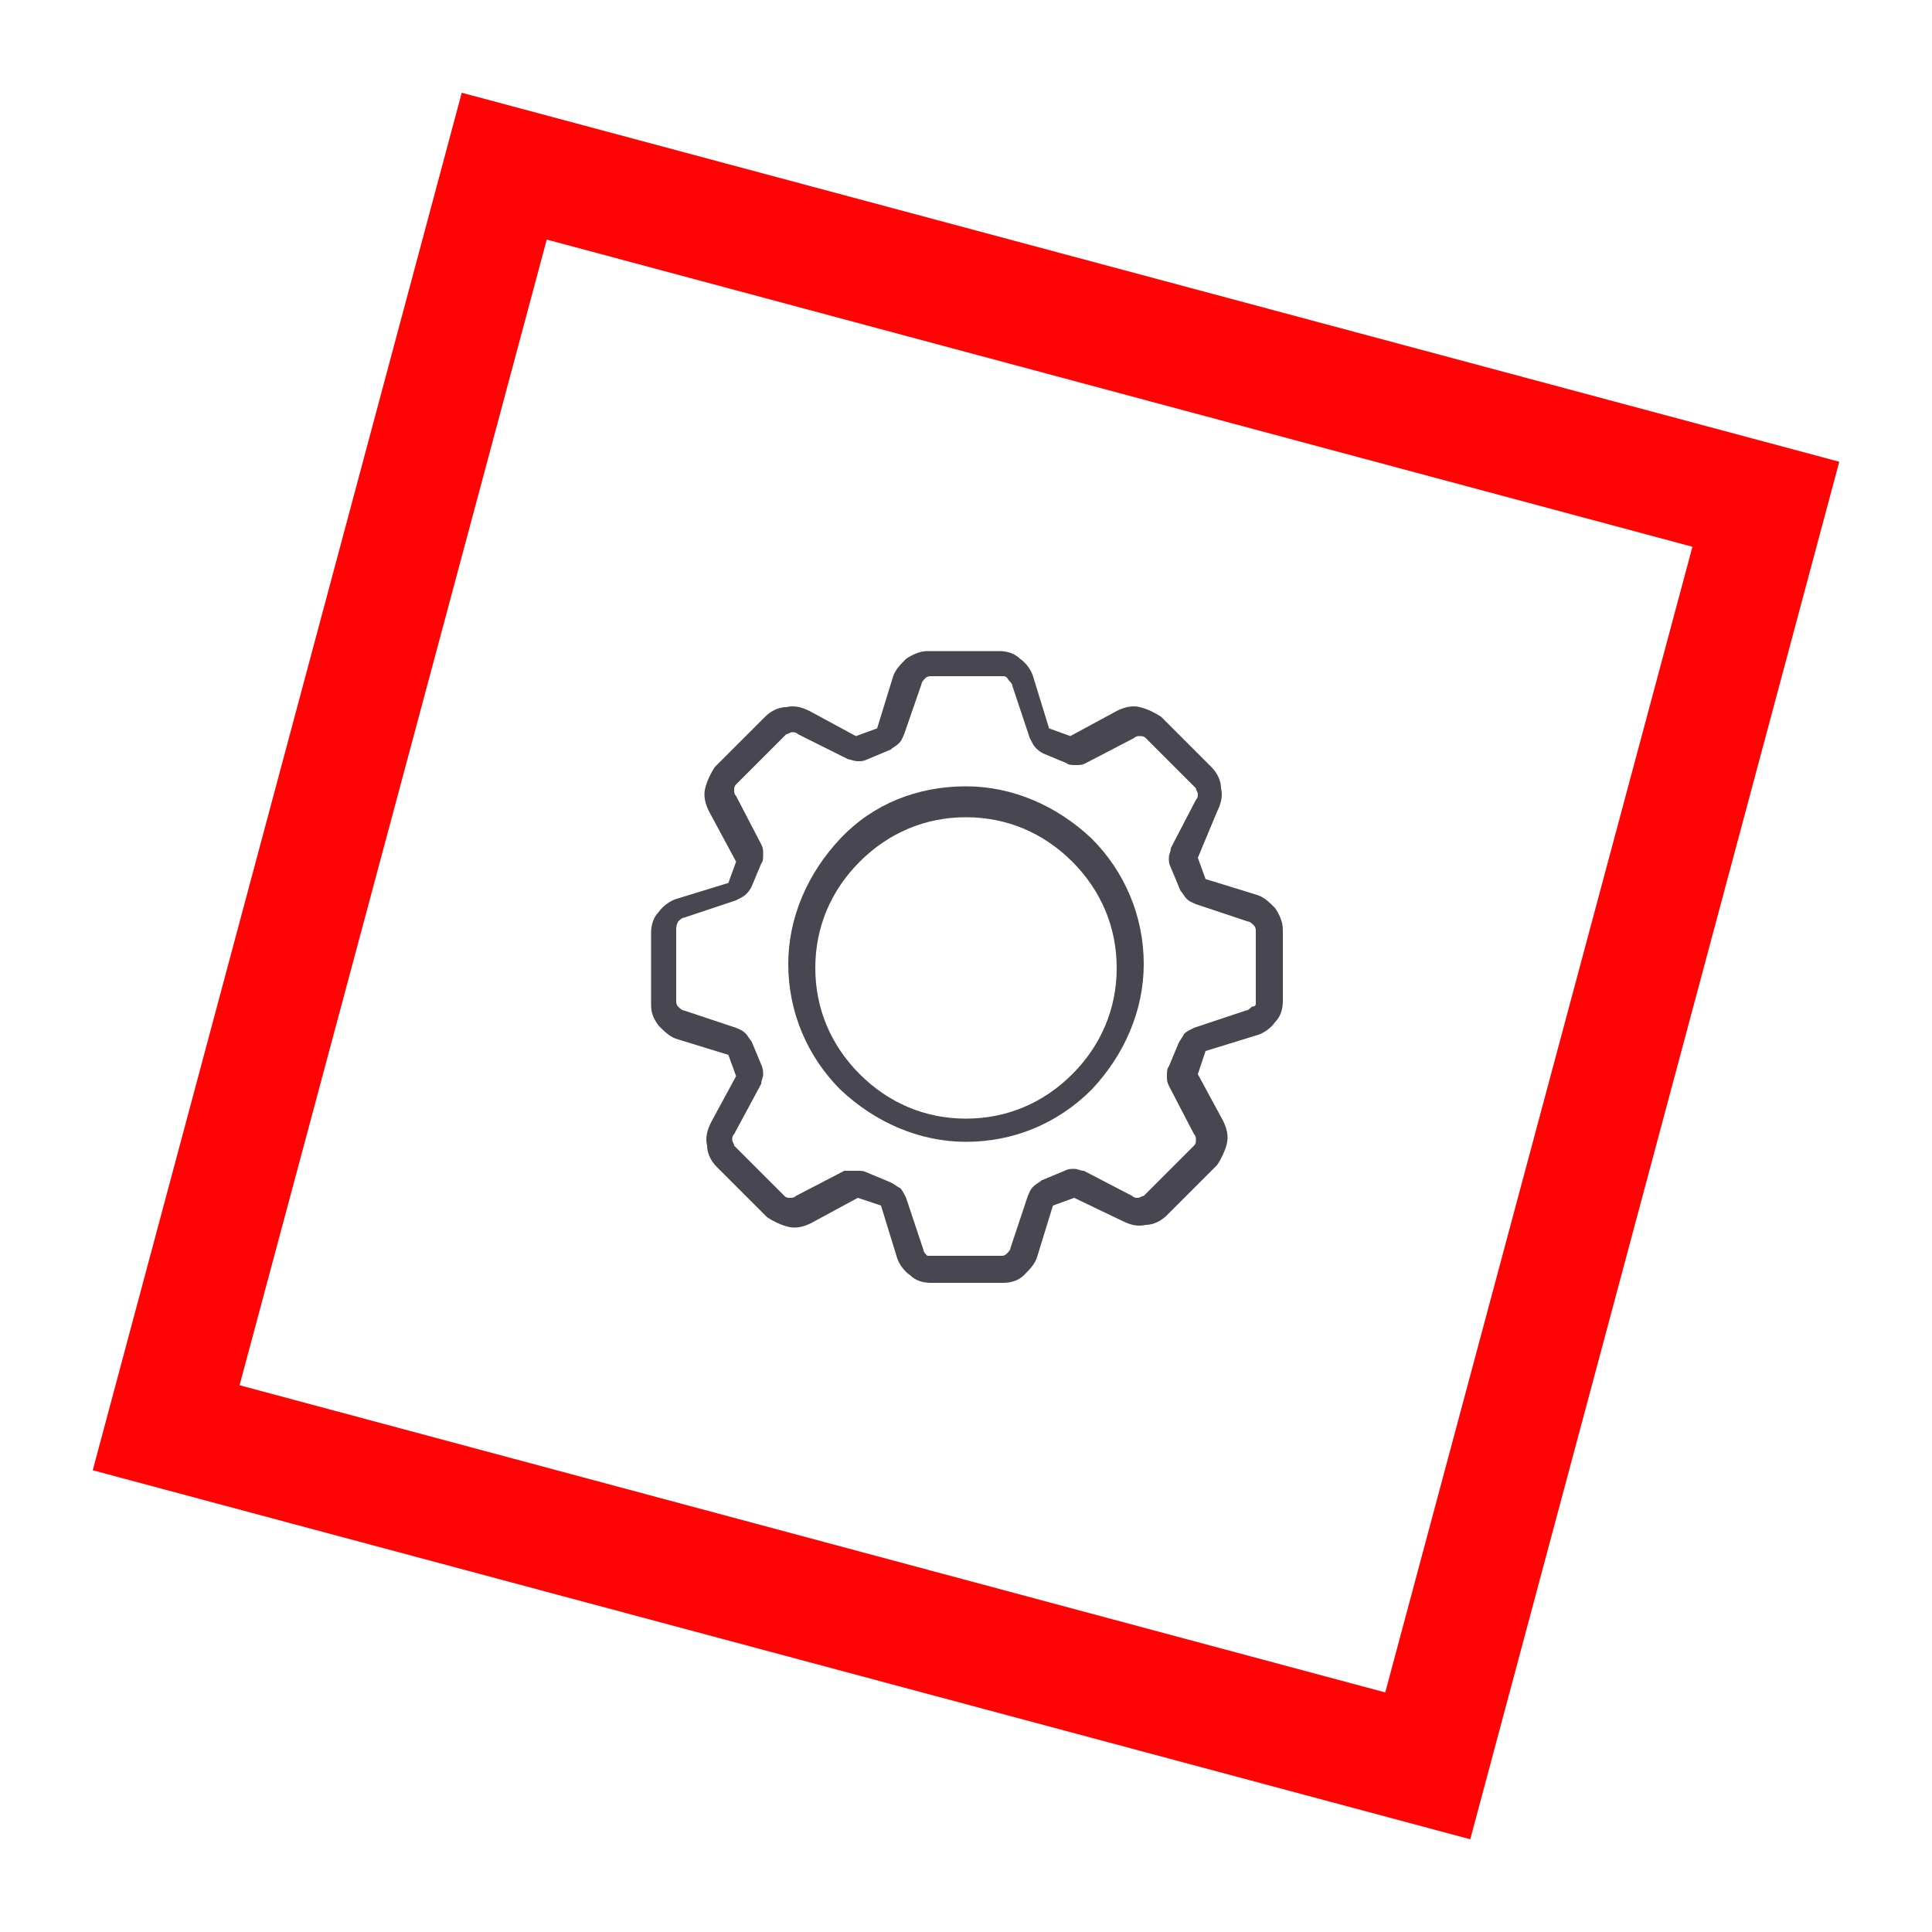
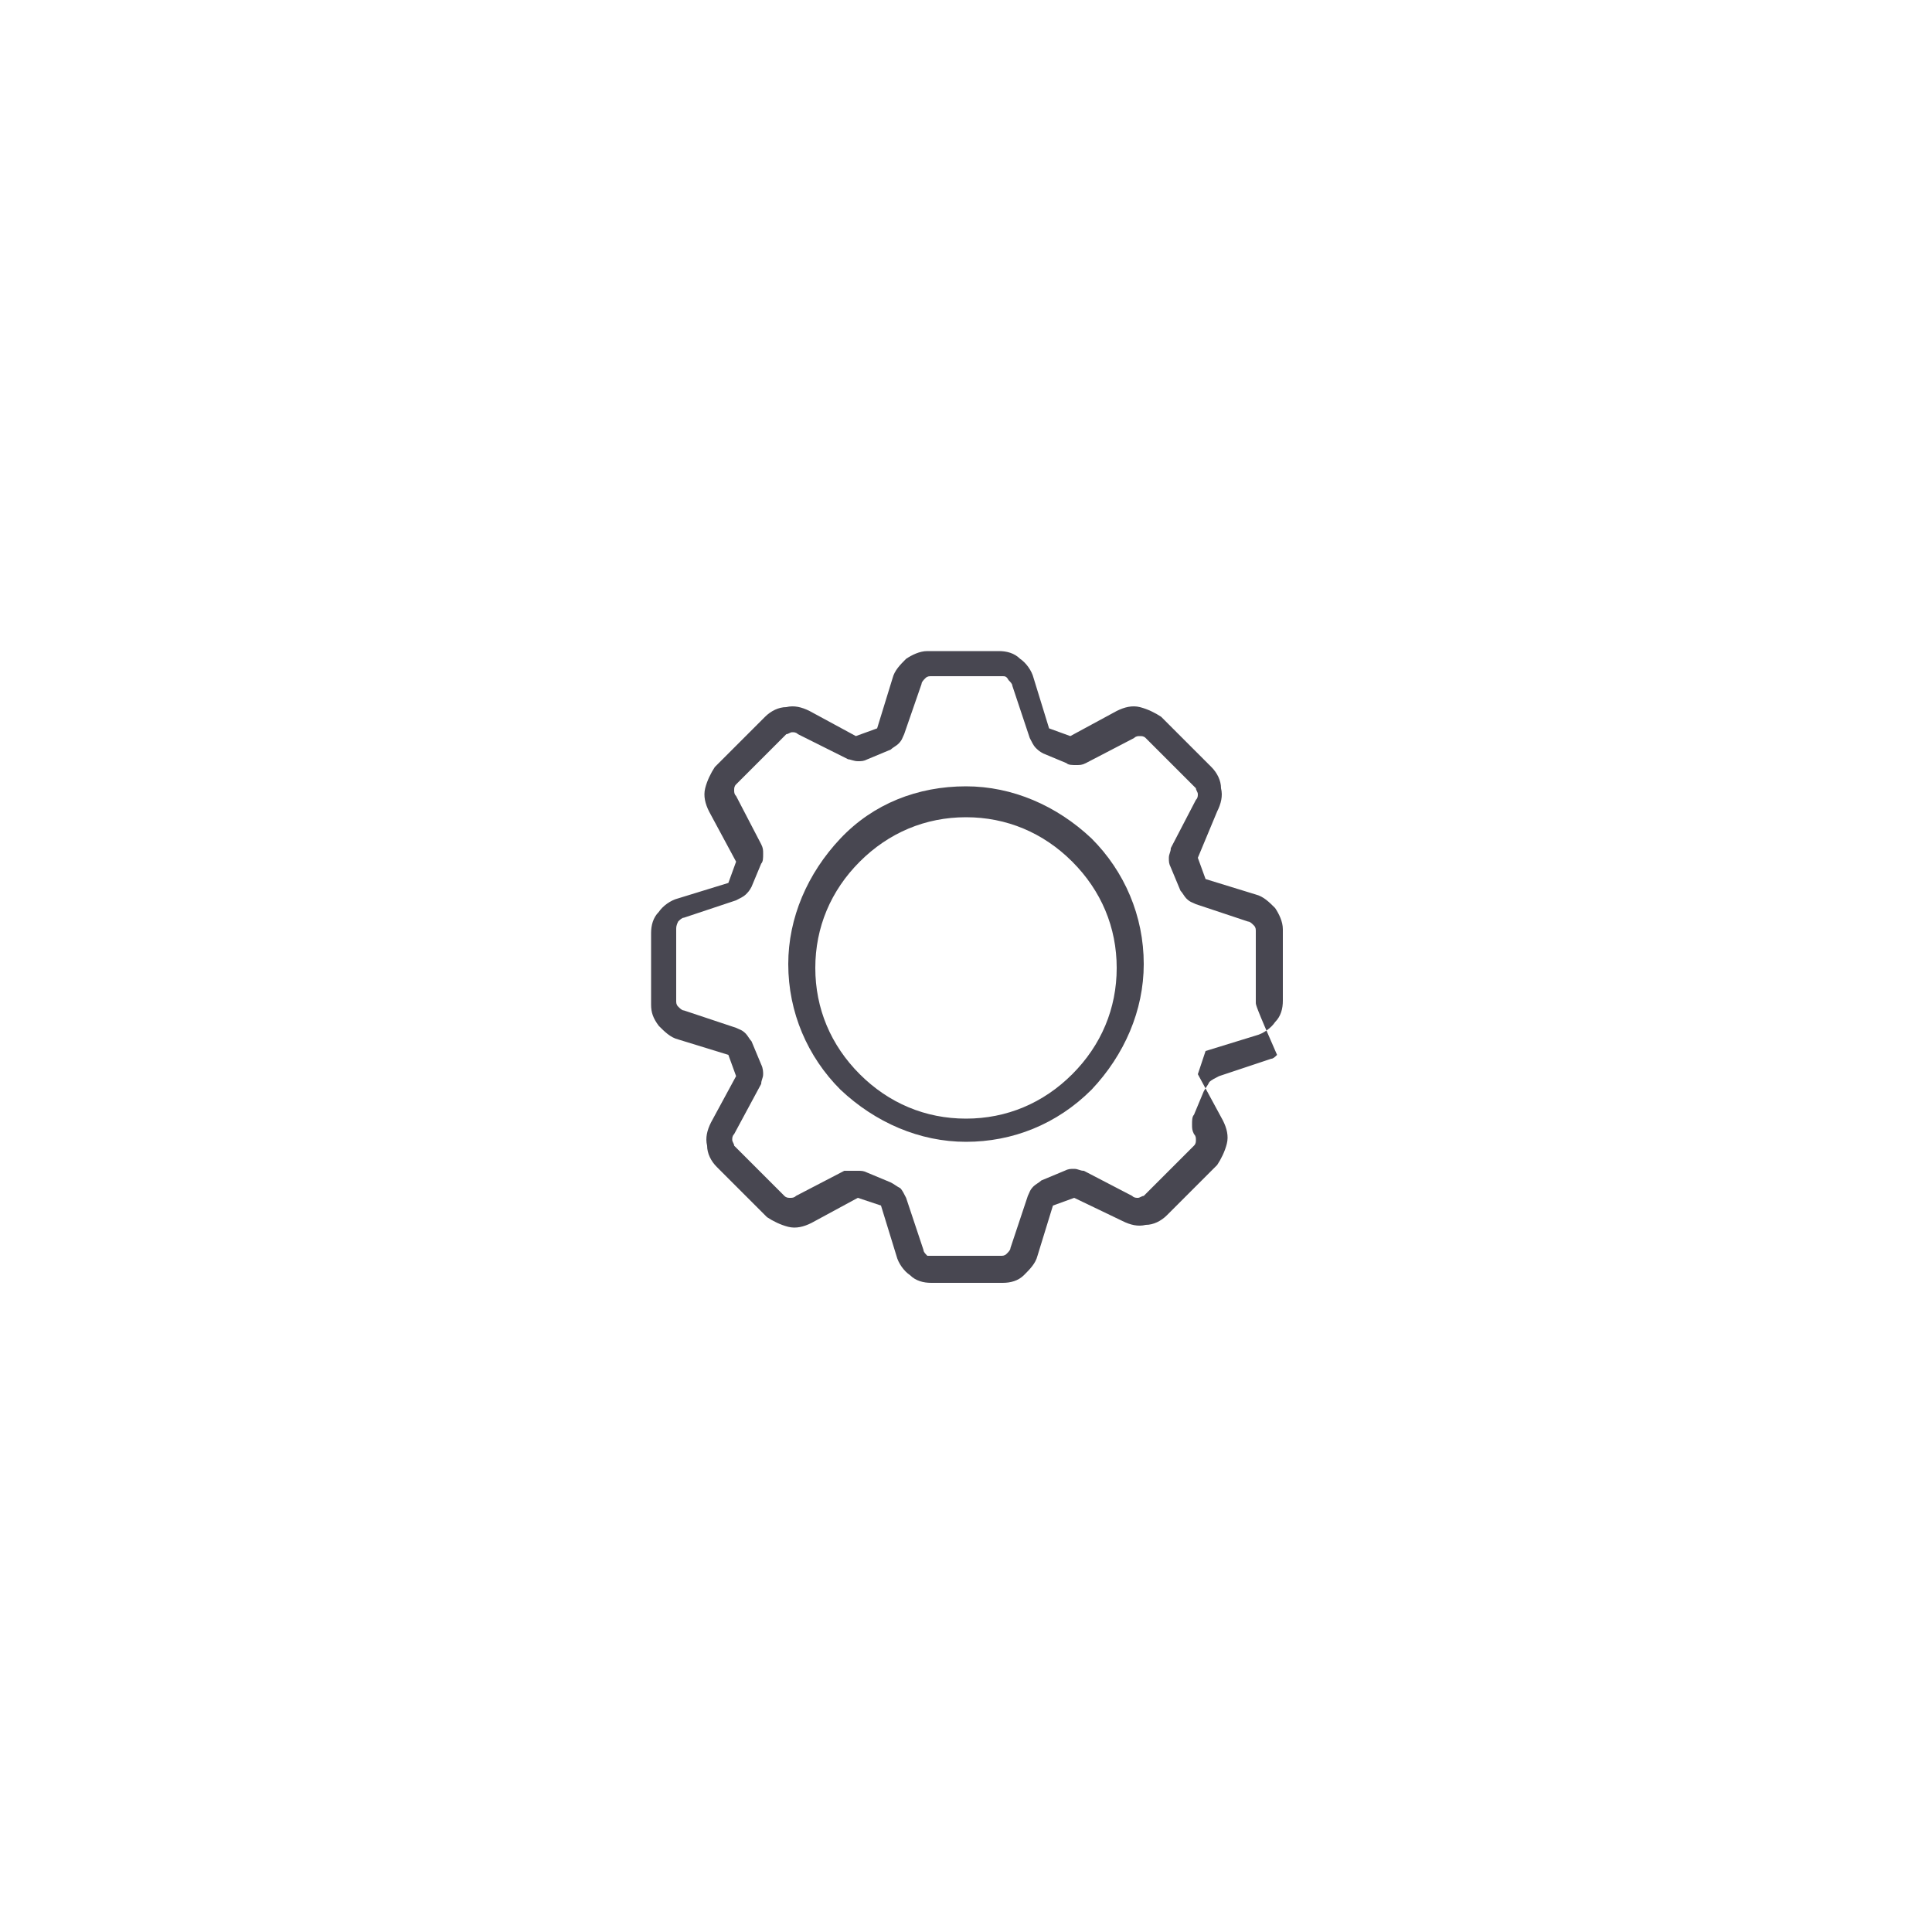
<svg xmlns="http://www.w3.org/2000/svg" version="1.1" id="Layer_1" x="0px" y="0px" width="100px" height="100px" viewBox="0 0 100 100" style="enable-background:new 0 0 100 100;" xml:space="preserve">
  <style type="text/css">
	.st0{fill:#484751;}
	.st1{fill:#FF0405;}
</style>
  <g>
    <g>
-       <path class="st0" d="M51.9,66.4h-3.7c-0.4,0-0.8-0.1-1.1-0.4c-0.3-0.2-0.6-0.6-0.7-1l-0.8-2.6L44.4,62L42,63.3    c-0.4,0.2-0.8,0.3-1.2,0.2c-0.4-0.1-0.8-0.3-1.1-0.5l-2.6-2.6c-0.3-0.3-0.5-0.7-0.5-1.1c-0.1-0.4,0-0.8,0.2-1.2l1.3-2.4l-0.4-1.1    l-2.6-0.8c-0.4-0.1-0.7-0.4-1-0.7c-0.3-0.4-0.4-0.7-0.4-1.1v-3.7c0-0.4,0.1-0.8,0.4-1.1c0.2-0.3,0.6-0.6,1-0.7l2.6-0.8l0.4-1.1    L36.7,42c-0.2-0.4-0.3-0.8-0.2-1.2c0.1-0.4,0.3-0.8,0.5-1.1l2.6-2.6c0.3-0.3,0.7-0.5,1.1-0.5c0.4-0.1,0.8,0,1.2,0.2l2.4,1.3    l1.1-0.4l0.8-2.6c0.1-0.4,0.4-0.7,0.7-1c0.3-0.2,0.7-0.4,1.1-0.4h3.7c0.4,0,0.8,0.1,1.1,0.4c0.3,0.2,0.6,0.6,0.7,1l0.8,2.6    l1.1,0.4l2.4-1.3c0.4-0.2,0.8-0.3,1.2-0.2c0.4,0.1,0.8,0.3,1.1,0.5l2.6,2.6c0.3,0.3,0.5,0.7,0.5,1.1c0.1,0.4,0,0.8-0.2,1.2    L62,44.4l0.4,1.1l2.6,0.8c0.4,0.1,0.7,0.4,1,0.7c0.2,0.3,0.4,0.7,0.4,1.1v3.7c0,0.4-0.1,0.8-0.4,1.1c-0.2,0.3-0.6,0.6-1,0.7    l-2.6,0.8L62,55.6l1.3,2.4c0.2,0.4,0.3,0.8,0.2,1.2c-0.1,0.4-0.3,0.8-0.5,1.1l-2.6,2.6c-0.3,0.3-0.7,0.5-1.1,0.5    c-0.4,0.1-0.8,0-1.2-0.2L55.6,62l-1.1,0.4l-0.8,2.6c-0.1,0.4-0.4,0.7-0.7,1C52.7,66.3,52.3,66.4,51.9,66.4z M44.4,60.6    c0.2,0,0.3,0,0.5,0.1l1.2,0.5c0.2,0.1,0.3,0.2,0.5,0.3c0.1,0.1,0.2,0.3,0.3,0.5l0.9,2.7c0,0.1,0.1,0.2,0.2,0.3    C47.9,65,48,65,48.1,65h3.7c0.1,0,0.2,0,0.3-0.1c0.1-0.1,0.2-0.2,0.2-0.3l0.9-2.7c0.1-0.2,0.1-0.3,0.3-0.5    c0.1-0.1,0.3-0.2,0.4-0.3l1.2-0.5c0.2-0.1,0.3-0.1,0.5-0.1c0.2,0,0.3,0.1,0.5,0.1l2.5,1.3c0.1,0.1,0.2,0.1,0.3,0.1    c0.1,0,0.2-0.1,0.3-0.1l2.6-2.6c0.1-0.1,0.1-0.2,0.1-0.3c0-0.1,0-0.2-0.1-0.3l-1.3-2.5c-0.1-0.2-0.1-0.3-0.1-0.5    c0-0.2,0-0.4,0.1-0.5l0.5-1.2c0.1-0.2,0.2-0.3,0.3-0.5c0.1-0.1,0.3-0.2,0.5-0.3l2.7-0.9c0.1,0,0.2-0.1,0.3-0.2    C65,52.1,65,52,65,51.9v-3.7c0-0.1,0-0.2-0.1-0.3c-0.1-0.1-0.2-0.2-0.3-0.2l-2.7-0.9c-0.2-0.1-0.3-0.1-0.5-0.3    c-0.1-0.1-0.2-0.3-0.3-0.4l-0.5-1.2c-0.1-0.2-0.1-0.3-0.1-0.5c0-0.2,0.1-0.3,0.1-0.5l1.3-2.5c0.1-0.1,0.1-0.2,0.1-0.3    c0-0.1-0.1-0.2-0.1-0.3l-2.6-2.6c-0.1-0.1-0.2-0.1-0.3-0.1c-0.1,0-0.2,0-0.3,0.1l-2.5,1.3c-0.2,0.1-0.3,0.1-0.5,0.1    c-0.2,0-0.4,0-0.5-0.1l-1.2-0.5c0,0,0,0,0,0l0,0c-0.2-0.1-0.3-0.2-0.4-0.3c-0.1-0.1-0.2-0.3-0.3-0.5l-0.9-2.7    c0-0.1-0.1-0.2-0.2-0.3C52.1,35,52,35,51.9,35h-3.7c-0.1,0-0.2,0-0.3,0.1c-0.1,0.1-0.2,0.2-0.2,0.3L46.8,38    c-0.1,0.2-0.1,0.3-0.3,0.5c-0.1,0.1-0.3,0.2-0.4,0.3l-1.2,0.5c-0.2,0.1-0.3,0.1-0.5,0.1c-0.2,0-0.4-0.1-0.5-0.1L41.3,38    c-0.1-0.1-0.2-0.1-0.3-0.1c-0.1,0-0.2,0.1-0.3,0.1l-2.6,2.6c-0.1,0.1-0.1,0.2-0.1,0.3c0,0.1,0,0.2,0.1,0.3l1.3,2.5    c0.1,0.2,0.1,0.3,0.1,0.5c0,0.2,0,0.4-0.1,0.5l-0.5,1.2c-0.1,0.2-0.2,0.3-0.3,0.4c-0.1,0.1-0.3,0.2-0.5,0.3l-2.7,0.9    c-0.1,0-0.2,0.1-0.3,0.2C35,47.9,35,48,35,48.1v3.7c0,0.1,0,0.2,0.1,0.3c0.1,0.1,0.2,0.2,0.3,0.2l2.7,0.9c0.2,0.1,0.3,0.1,0.5,0.3    c0.1,0.1,0.2,0.3,0.3,0.4l0.5,1.2c0.1,0.2,0.1,0.4,0.1,0.5c0,0.2-0.1,0.3-0.1,0.5L38,58.7c-0.1,0.1-0.1,0.2-0.1,0.3    c0,0.1,0.1,0.2,0.1,0.3l2.6,2.6c0.1,0.1,0.2,0.1,0.3,0.1c0.1,0,0.2,0,0.3-0.1l2.5-1.3C44,60.6,44.2,60.6,44.4,60.6    C44.4,60.6,44.4,60.6,44.4,60.6z M54.5,62.5L54.5,62.5L54.5,62.5L54.5,62.5z M45.4,62.4C45.4,62.4,45.4,62.4,45.4,62.4L45.4,62.4    C45.4,62.4,45.4,62.4,45.4,62.4z M44.3,62C44.3,62,44.3,62,44.3,62L44.3,62z M55.5,62C55.5,62,55.5,62,55.5,62L55.5,62z M38,55.5    L38,55.5L38,55.5L38,55.5z M62.4,54.6L62.4,54.6L62.4,54.6C62.4,54.6,62.4,54.6,62.4,54.6z M37.5,54.5L37.5,54.5L37.5,54.5    L37.5,54.5z M62.5,45.5L62.5,45.5L62.5,45.5C62.5,45.5,62.5,45.5,62.5,45.5z M62,44.5L62,44.5L62,44.5C62,44.5,62,44.5,62,44.5z     M54.5,37.5l-0.3,0.7L54.5,37.5C54.5,37.5,54.5,37.5,54.5,37.5z M55.7,38L55.7,38L55.7,38z M54.6,37.6L54.6,37.6L54.6,37.6    C54.6,37.6,54.6,37.6,54.6,37.6z M45.5,37.5L45.5,37.5L45.5,37.5L45.5,37.5z" />
+       <path class="st0" d="M51.9,66.4h-3.7c-0.4,0-0.8-0.1-1.1-0.4c-0.3-0.2-0.6-0.6-0.7-1l-0.8-2.6L44.4,62L42,63.3    c-0.4,0.2-0.8,0.3-1.2,0.2c-0.4-0.1-0.8-0.3-1.1-0.5l-2.6-2.6c-0.3-0.3-0.5-0.7-0.5-1.1c-0.1-0.4,0-0.8,0.2-1.2l1.3-2.4l-0.4-1.1    l-2.6-0.8c-0.4-0.1-0.7-0.4-1-0.7c-0.3-0.4-0.4-0.7-0.4-1.1v-3.7c0-0.4,0.1-0.8,0.4-1.1c0.2-0.3,0.6-0.6,1-0.7l2.6-0.8l0.4-1.1    L36.7,42c-0.2-0.4-0.3-0.8-0.2-1.2c0.1-0.4,0.3-0.8,0.5-1.1l2.6-2.6c0.3-0.3,0.7-0.5,1.1-0.5c0.4-0.1,0.8,0,1.2,0.2l2.4,1.3    l1.1-0.4l0.8-2.6c0.1-0.4,0.4-0.7,0.7-1c0.3-0.2,0.7-0.4,1.1-0.4h3.7c0.4,0,0.8,0.1,1.1,0.4c0.3,0.2,0.6,0.6,0.7,1l0.8,2.6    l1.1,0.4l2.4-1.3c0.4-0.2,0.8-0.3,1.2-0.2c0.4,0.1,0.8,0.3,1.1,0.5l2.6,2.6c0.3,0.3,0.5,0.7,0.5,1.1c0.1,0.4,0,0.8-0.2,1.2    L62,44.4l0.4,1.1l2.6,0.8c0.4,0.1,0.7,0.4,1,0.7c0.2,0.3,0.4,0.7,0.4,1.1v3.7c0,0.4-0.1,0.8-0.4,1.1c-0.2,0.3-0.6,0.6-1,0.7    l-2.6,0.8L62,55.6l1.3,2.4c0.2,0.4,0.3,0.8,0.2,1.2c-0.1,0.4-0.3,0.8-0.5,1.1l-2.6,2.6c-0.3,0.3-0.7,0.5-1.1,0.5    c-0.4,0.1-0.8,0-1.2-0.2L55.6,62l-1.1,0.4l-0.8,2.6c-0.1,0.4-0.4,0.7-0.7,1C52.7,66.3,52.3,66.4,51.9,66.4z M44.4,60.6    c0.2,0,0.3,0,0.5,0.1l1.2,0.5c0.2,0.1,0.3,0.2,0.5,0.3c0.1,0.1,0.2,0.3,0.3,0.5l0.9,2.7c0,0.1,0.1,0.2,0.2,0.3    C47.9,65,48,65,48.1,65h3.7c0.1,0,0.2,0,0.3-0.1c0.1-0.1,0.2-0.2,0.2-0.3l0.9-2.7c0.1-0.2,0.1-0.3,0.3-0.5    c0.1-0.1,0.3-0.2,0.4-0.3l1.2-0.5c0.2-0.1,0.3-0.1,0.5-0.1c0.2,0,0.3,0.1,0.5,0.1l2.5,1.3c0.1,0.1,0.2,0.1,0.3,0.1    c0.1,0,0.2-0.1,0.3-0.1l2.6-2.6c0.1-0.1,0.1-0.2,0.1-0.3c0-0.1,0-0.2-0.1-0.3c-0.1-0.2-0.1-0.3-0.1-0.5    c0-0.2,0-0.4,0.1-0.5l0.5-1.2c0.1-0.2,0.2-0.3,0.3-0.5c0.1-0.1,0.3-0.2,0.5-0.3l2.7-0.9c0.1,0,0.2-0.1,0.3-0.2    C65,52.1,65,52,65,51.9v-3.7c0-0.1,0-0.2-0.1-0.3c-0.1-0.1-0.2-0.2-0.3-0.2l-2.7-0.9c-0.2-0.1-0.3-0.1-0.5-0.3    c-0.1-0.1-0.2-0.3-0.3-0.4l-0.5-1.2c-0.1-0.2-0.1-0.3-0.1-0.5c0-0.2,0.1-0.3,0.1-0.5l1.3-2.5c0.1-0.1,0.1-0.2,0.1-0.3    c0-0.1-0.1-0.2-0.1-0.3l-2.6-2.6c-0.1-0.1-0.2-0.1-0.3-0.1c-0.1,0-0.2,0-0.3,0.1l-2.5,1.3c-0.2,0.1-0.3,0.1-0.5,0.1    c-0.2,0-0.4,0-0.5-0.1l-1.2-0.5c0,0,0,0,0,0l0,0c-0.2-0.1-0.3-0.2-0.4-0.3c-0.1-0.1-0.2-0.3-0.3-0.5l-0.9-2.7    c0-0.1-0.1-0.2-0.2-0.3C52.1,35,52,35,51.9,35h-3.7c-0.1,0-0.2,0-0.3,0.1c-0.1,0.1-0.2,0.2-0.2,0.3L46.8,38    c-0.1,0.2-0.1,0.3-0.3,0.5c-0.1,0.1-0.3,0.2-0.4,0.3l-1.2,0.5c-0.2,0.1-0.3,0.1-0.5,0.1c-0.2,0-0.4-0.1-0.5-0.1L41.3,38    c-0.1-0.1-0.2-0.1-0.3-0.1c-0.1,0-0.2,0.1-0.3,0.1l-2.6,2.6c-0.1,0.1-0.1,0.2-0.1,0.3c0,0.1,0,0.2,0.1,0.3l1.3,2.5    c0.1,0.2,0.1,0.3,0.1,0.5c0,0.2,0,0.4-0.1,0.5l-0.5,1.2c-0.1,0.2-0.2,0.3-0.3,0.4c-0.1,0.1-0.3,0.2-0.5,0.3l-2.7,0.9    c-0.1,0-0.2,0.1-0.3,0.2C35,47.9,35,48,35,48.1v3.7c0,0.1,0,0.2,0.1,0.3c0.1,0.1,0.2,0.2,0.3,0.2l2.7,0.9c0.2,0.1,0.3,0.1,0.5,0.3    c0.1,0.1,0.2,0.3,0.3,0.4l0.5,1.2c0.1,0.2,0.1,0.4,0.1,0.5c0,0.2-0.1,0.3-0.1,0.5L38,58.7c-0.1,0.1-0.1,0.2-0.1,0.3    c0,0.1,0.1,0.2,0.1,0.3l2.6,2.6c0.1,0.1,0.2,0.1,0.3,0.1c0.1,0,0.2,0,0.3-0.1l2.5-1.3C44,60.6,44.2,60.6,44.4,60.6    C44.4,60.6,44.4,60.6,44.4,60.6z M54.5,62.5L54.5,62.5L54.5,62.5L54.5,62.5z M45.4,62.4C45.4,62.4,45.4,62.4,45.4,62.4L45.4,62.4    C45.4,62.4,45.4,62.4,45.4,62.4z M44.3,62C44.3,62,44.3,62,44.3,62L44.3,62z M55.5,62C55.5,62,55.5,62,55.5,62L55.5,62z M38,55.5    L38,55.5L38,55.5L38,55.5z M62.4,54.6L62.4,54.6L62.4,54.6C62.4,54.6,62.4,54.6,62.4,54.6z M37.5,54.5L37.5,54.5L37.5,54.5    L37.5,54.5z M62.5,45.5L62.5,45.5L62.5,45.5C62.5,45.5,62.5,45.5,62.5,45.5z M62,44.5L62,44.5L62,44.5C62,44.5,62,44.5,62,44.5z     M54.5,37.5l-0.3,0.7L54.5,37.5C54.5,37.5,54.5,37.5,54.5,37.5z M55.7,38L55.7,38L55.7,38z M54.6,37.6L54.6,37.6L54.6,37.6    C54.6,37.6,54.6,37.6,54.6,37.6z M45.5,37.5L45.5,37.5L45.5,37.5L45.5,37.5z" />
    </g>
    <g>
-       <path class="st1" d="M76.1,95.2L4.8,76.1L23.9,4.8l71.3,19.1L76.1,95.2z M12.4,71.7l59.3,15.9l15.9-59.3L28.3,12.4L12.4,71.7z" />
-     </g>
+       </g>
    <g>
      <path class="st0" d="M50,59.1c-2.4,0-4.7-1-6.5-2.7c-1.7-1.7-2.7-4-2.7-6.5c0-2.4,1-4.7,2.7-6.5s4-2.7,6.5-2.7    c2.4,0,4.7,1,6.5,2.7c1.7,1.7,2.7,4,2.7,6.5c0,2.4-1,4.7-2.7,6.5C54.7,58.2,52.4,59.1,50,59.1z M50,42.3c-2.1,0-4,0.8-5.5,2.3    c-1.5,1.5-2.3,3.4-2.3,5.5c0,2.1,0.8,4,2.3,5.5c1.5,1.5,3.4,2.3,5.5,2.3c2.1,0,4-0.8,5.5-2.3c1.5-1.5,2.3-3.4,2.3-5.5    c0-2.1-0.8-4-2.3-5.5C54,43.1,52.1,42.3,50,42.3z" />
    </g>
  </g>
</svg>